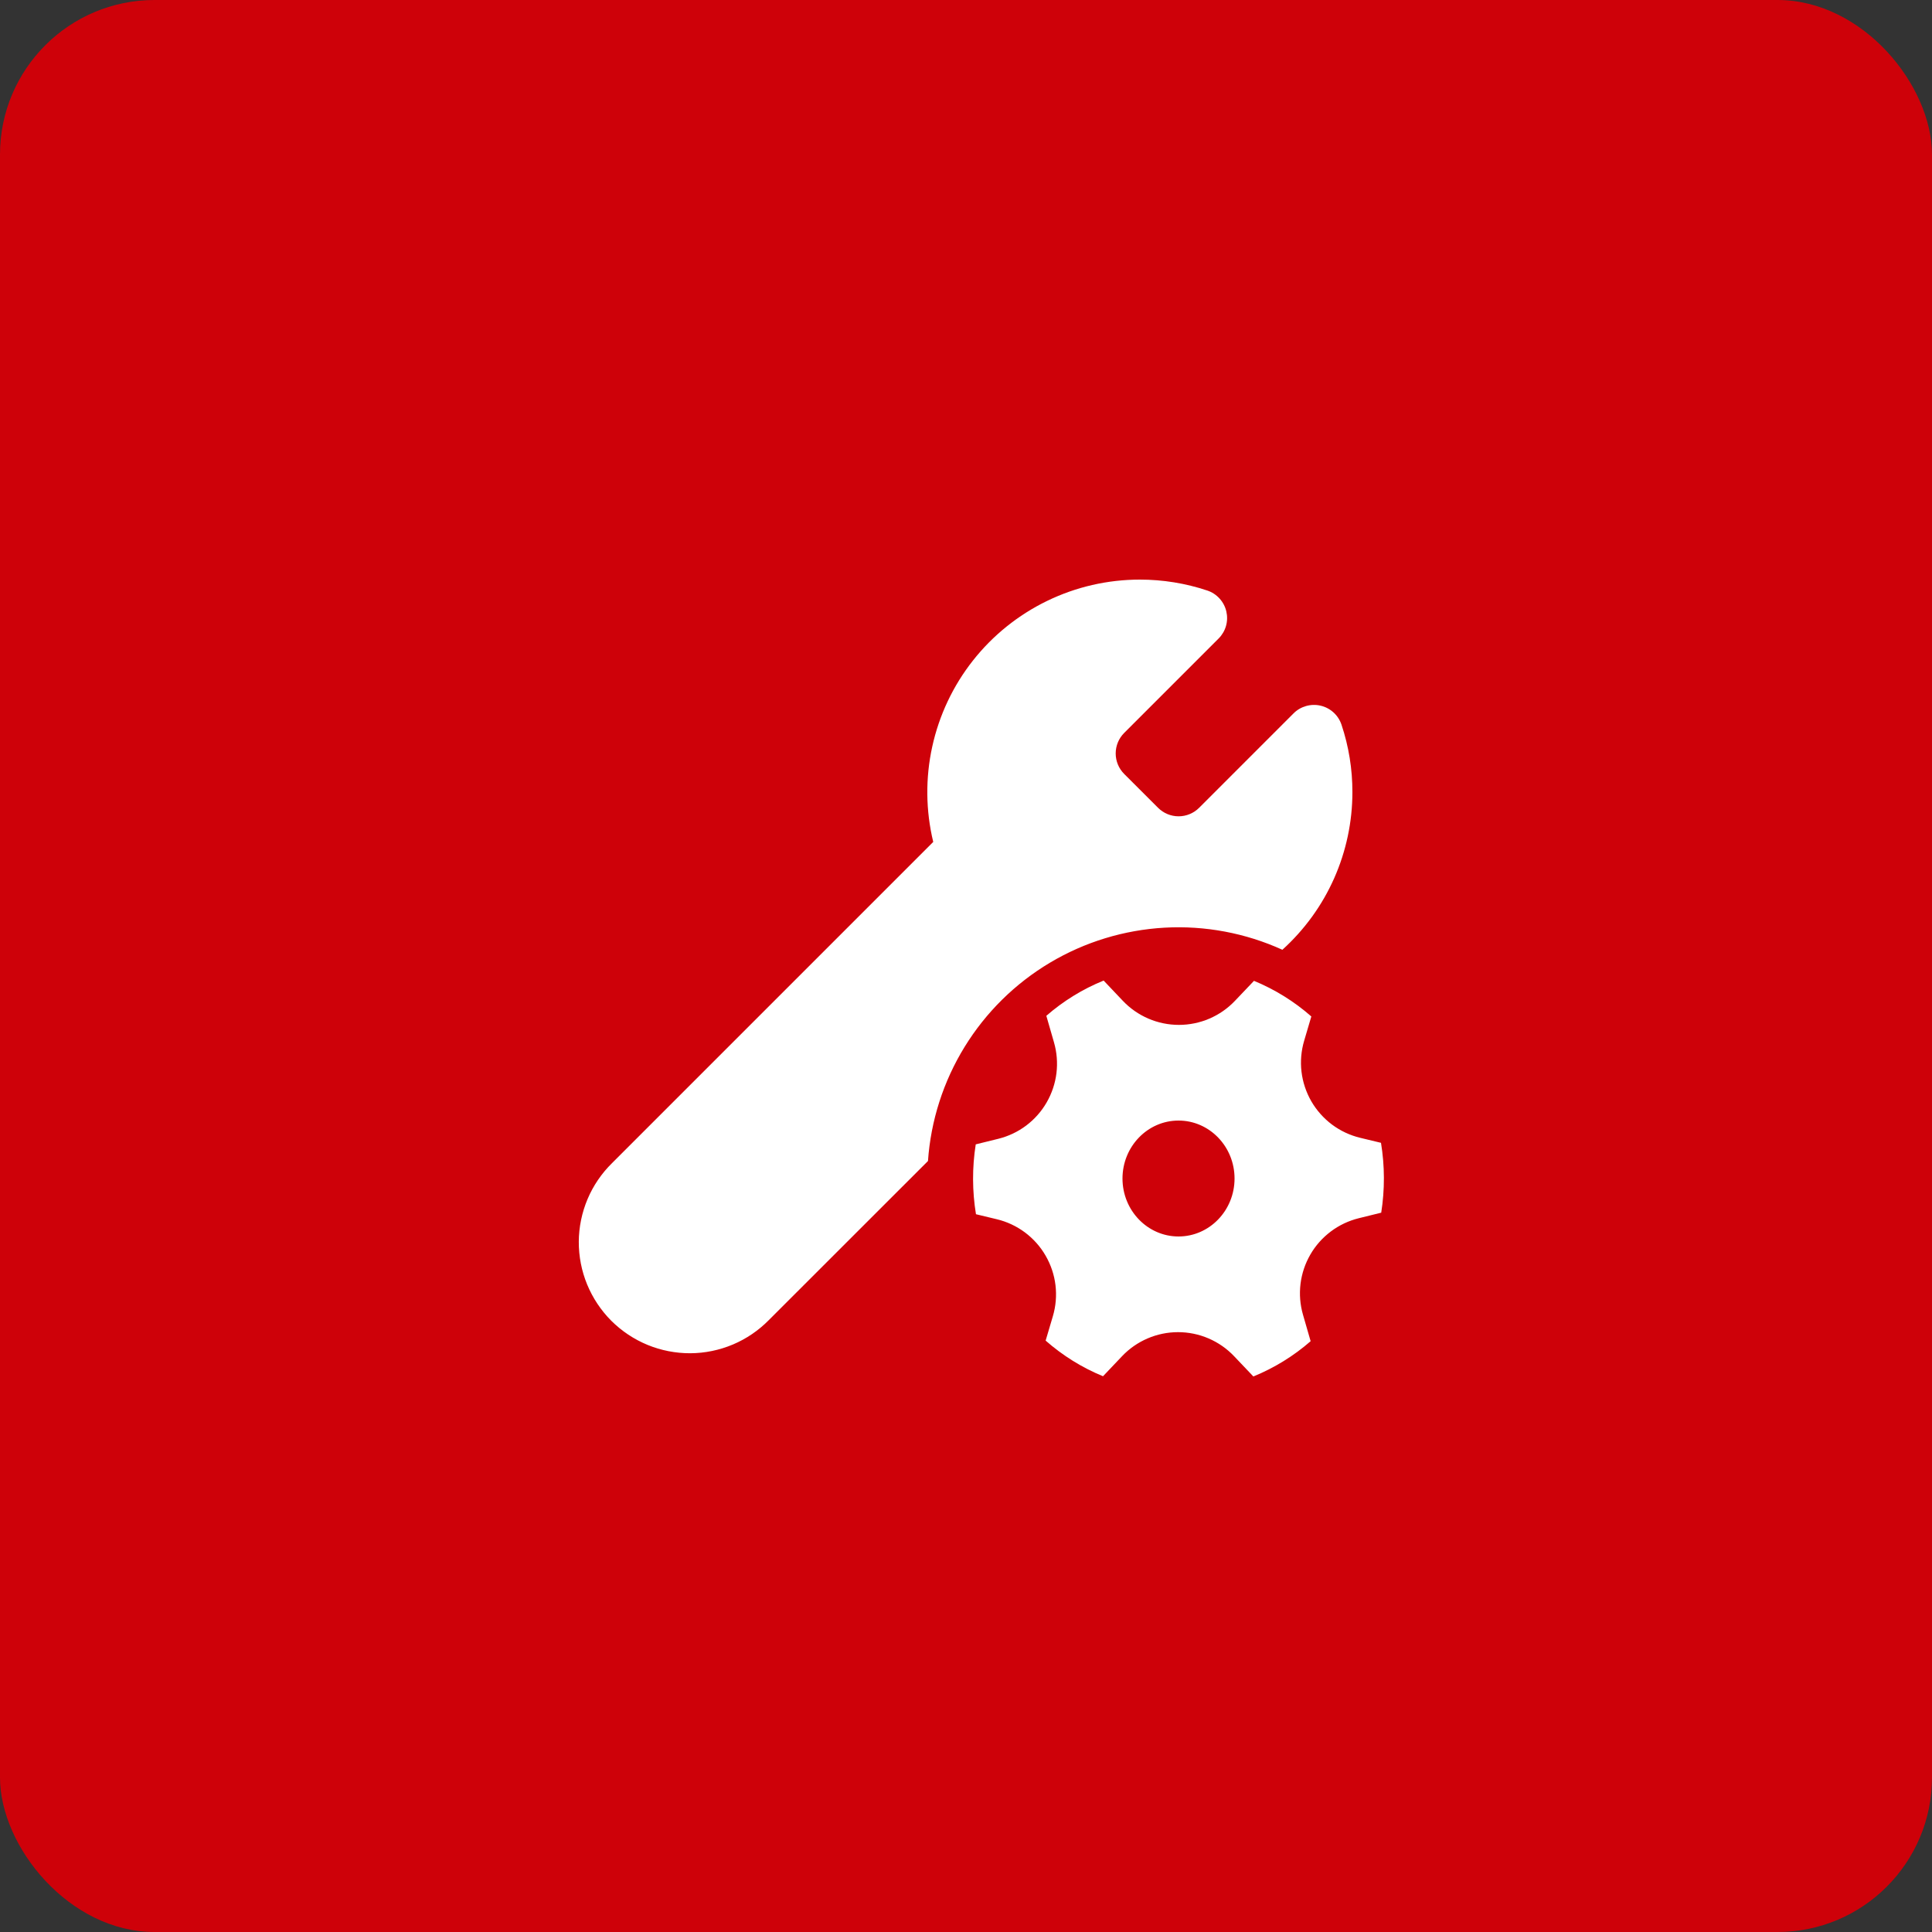
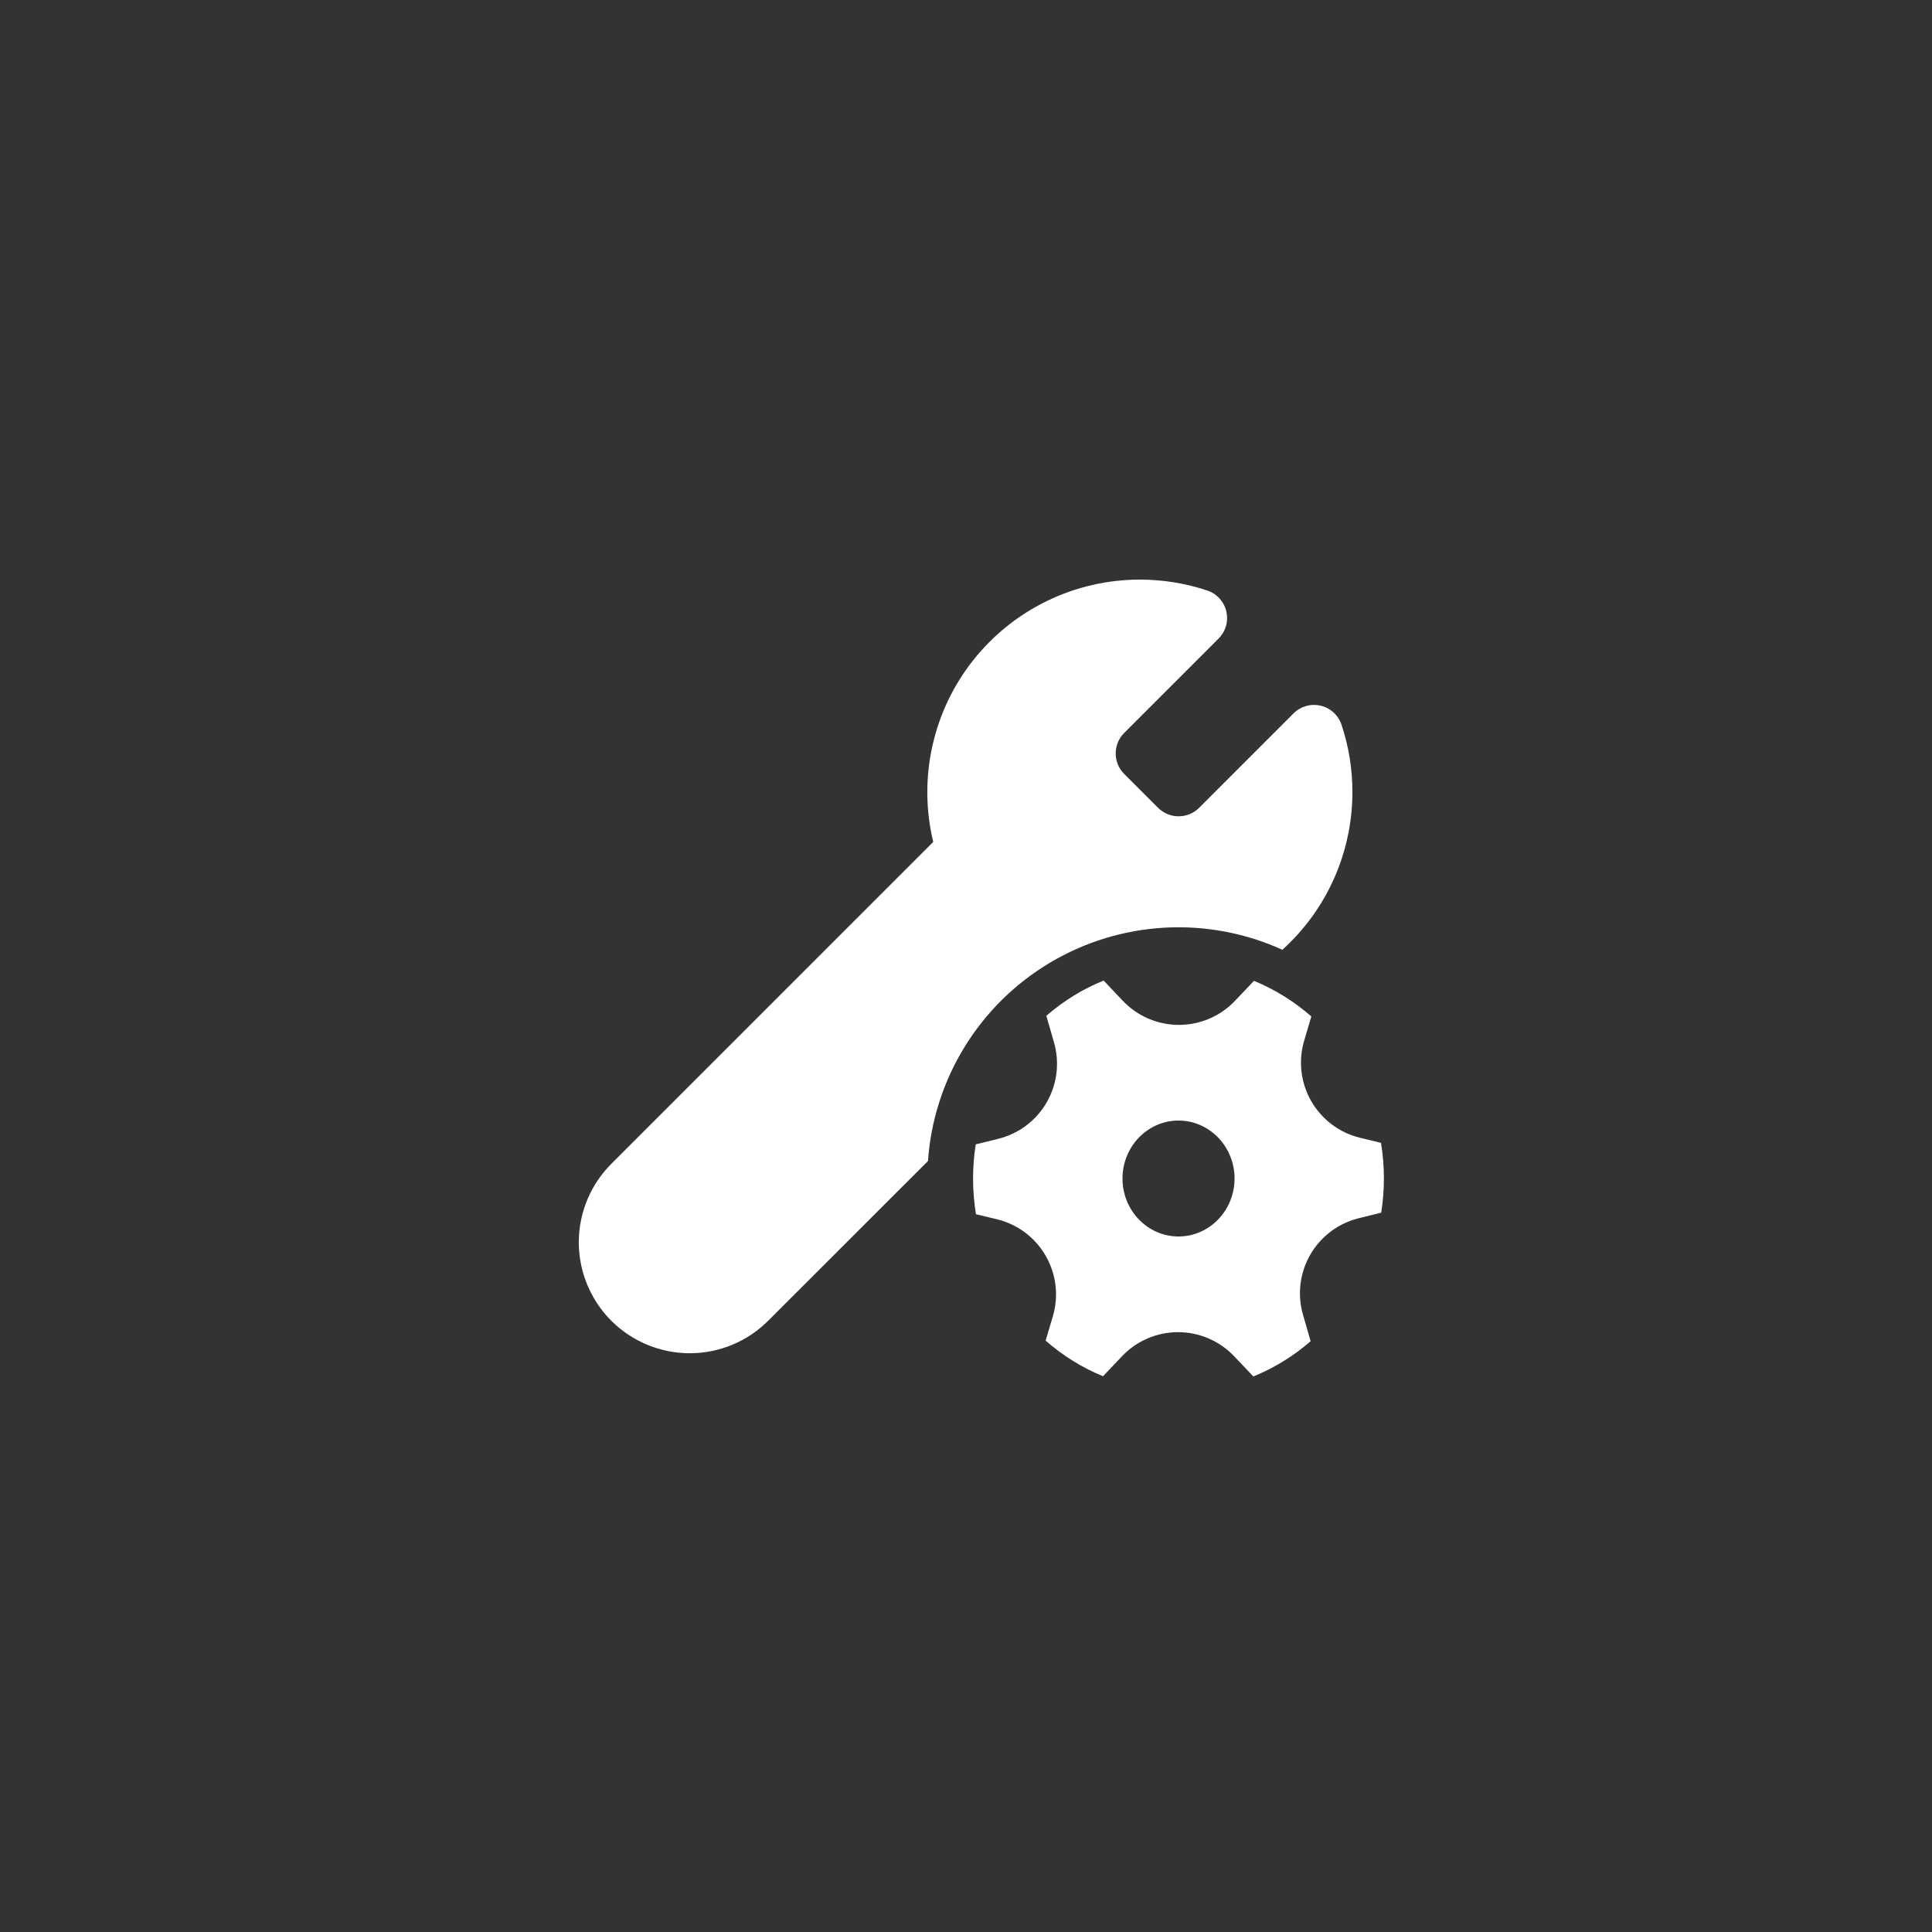
<svg xmlns="http://www.w3.org/2000/svg" width="50" height="50" viewBox="0 0 50 50" fill="none">
  <rect x="0" y="0" width="50" height="50" fill="#333333" stroke="none" />
-   <rect width="50" height="50" rx="4" fill="#CE0109" />
  <path d="M29.5 15C28.668 15 27.847 15.188 27.098 15.552C26.35 15.915 25.693 16.443 25.178 17.097C24.663 17.75 24.304 18.512 24.126 19.325C23.948 20.138 23.957 20.98 24.152 21.789L15.841 30.1C15.57 30.366 15.354 30.682 15.206 31.032C15.059 31.381 14.981 31.756 14.979 32.136C14.978 32.516 15.051 32.892 15.195 33.242C15.34 33.593 15.552 33.912 15.82 34.181C16.089 34.449 16.408 34.661 16.759 34.806C17.11 34.95 17.485 35.023 17.865 35.022C18.244 35.02 18.62 34.942 18.969 34.795C19.319 34.647 19.635 34.431 19.901 34.16L24.016 30.047C24.089 29 24.414 27.987 24.964 27.093C25.513 26.2 26.271 25.452 27.172 24.915C28.073 24.378 29.091 24.067 30.139 24.008C31.187 23.95 32.233 24.146 33.188 24.58C33.758 24.064 34.215 23.435 34.527 22.732C34.839 22.029 35 21.269 35 20.5C35.001 19.907 34.906 19.318 34.718 18.755C34.677 18.634 34.607 18.525 34.512 18.439C34.418 18.353 34.303 18.292 34.178 18.263C34.054 18.234 33.924 18.237 33.801 18.272C33.678 18.307 33.566 18.372 33.476 18.463L31.032 20.907C30.891 21.047 30.701 21.126 30.502 21.126C30.303 21.126 30.113 21.047 29.972 20.907L29.093 20.029C28.953 19.888 28.874 19.698 28.874 19.499C28.874 19.3 28.953 19.11 29.093 18.969L31.538 16.524C31.628 16.434 31.694 16.322 31.729 16.199C31.764 16.076 31.766 15.946 31.737 15.822C31.708 15.698 31.647 15.583 31.561 15.489C31.475 15.394 31.366 15.323 31.245 15.283C30.682 15.095 30.093 15 29.5 15ZM27.277 26.976C27.352 27.235 27.373 27.506 27.341 27.773C27.308 28.04 27.222 28.297 27.087 28.531C26.953 28.764 26.773 28.967 26.558 29.129C26.343 29.291 26.097 29.407 25.836 29.472L25.252 29.616C25.158 30.215 25.16 30.826 25.258 31.424L25.798 31.554C26.062 31.617 26.309 31.734 26.527 31.896C26.744 32.059 26.926 32.263 27.061 32.498C27.197 32.733 27.284 32.993 27.316 33.262C27.348 33.531 27.325 33.804 27.248 34.064L27.061 34.695C27.501 35.081 28.001 35.394 28.546 35.617L29.039 35.098C29.226 34.901 29.451 34.745 29.7 34.638C29.949 34.531 30.217 34.476 30.488 34.476C30.76 34.476 31.028 34.531 31.277 34.638C31.526 34.745 31.751 34.901 31.938 35.098L32.437 35.623C32.978 35.402 33.479 35.094 33.919 34.71L33.721 34.024C33.646 33.765 33.625 33.494 33.657 33.227C33.69 32.96 33.776 32.702 33.911 32.469C34.045 32.236 34.226 32.033 34.441 31.871C34.656 31.709 34.902 31.593 35.163 31.528L35.746 31.384C35.84 30.785 35.838 30.174 35.74 29.576L35.2 29.446C34.937 29.382 34.689 29.266 34.472 29.104C34.255 28.941 34.073 28.736 33.937 28.502C33.802 28.267 33.715 28.007 33.683 27.738C33.651 27.469 33.674 27.196 33.751 26.936L33.937 26.306C33.497 25.919 32.995 25.607 32.453 25.384L31.96 25.902C31.773 26.099 31.548 26.255 31.299 26.362C31.05 26.469 30.781 26.524 30.51 26.524C30.239 26.524 29.97 26.469 29.721 26.362C29.472 26.255 29.247 26.099 29.06 25.902L28.562 25.377C28.018 25.597 27.518 25.907 27.079 26.289L27.277 26.976ZM30.5 32C29.7 32 29.05 31.328 29.05 30.5C29.05 29.672 29.7 29 30.5 29C31.3 29 31.95 29.672 31.95 30.5C31.95 31.328 31.3 32 30.5 32Z" fill="white" />
</svg>